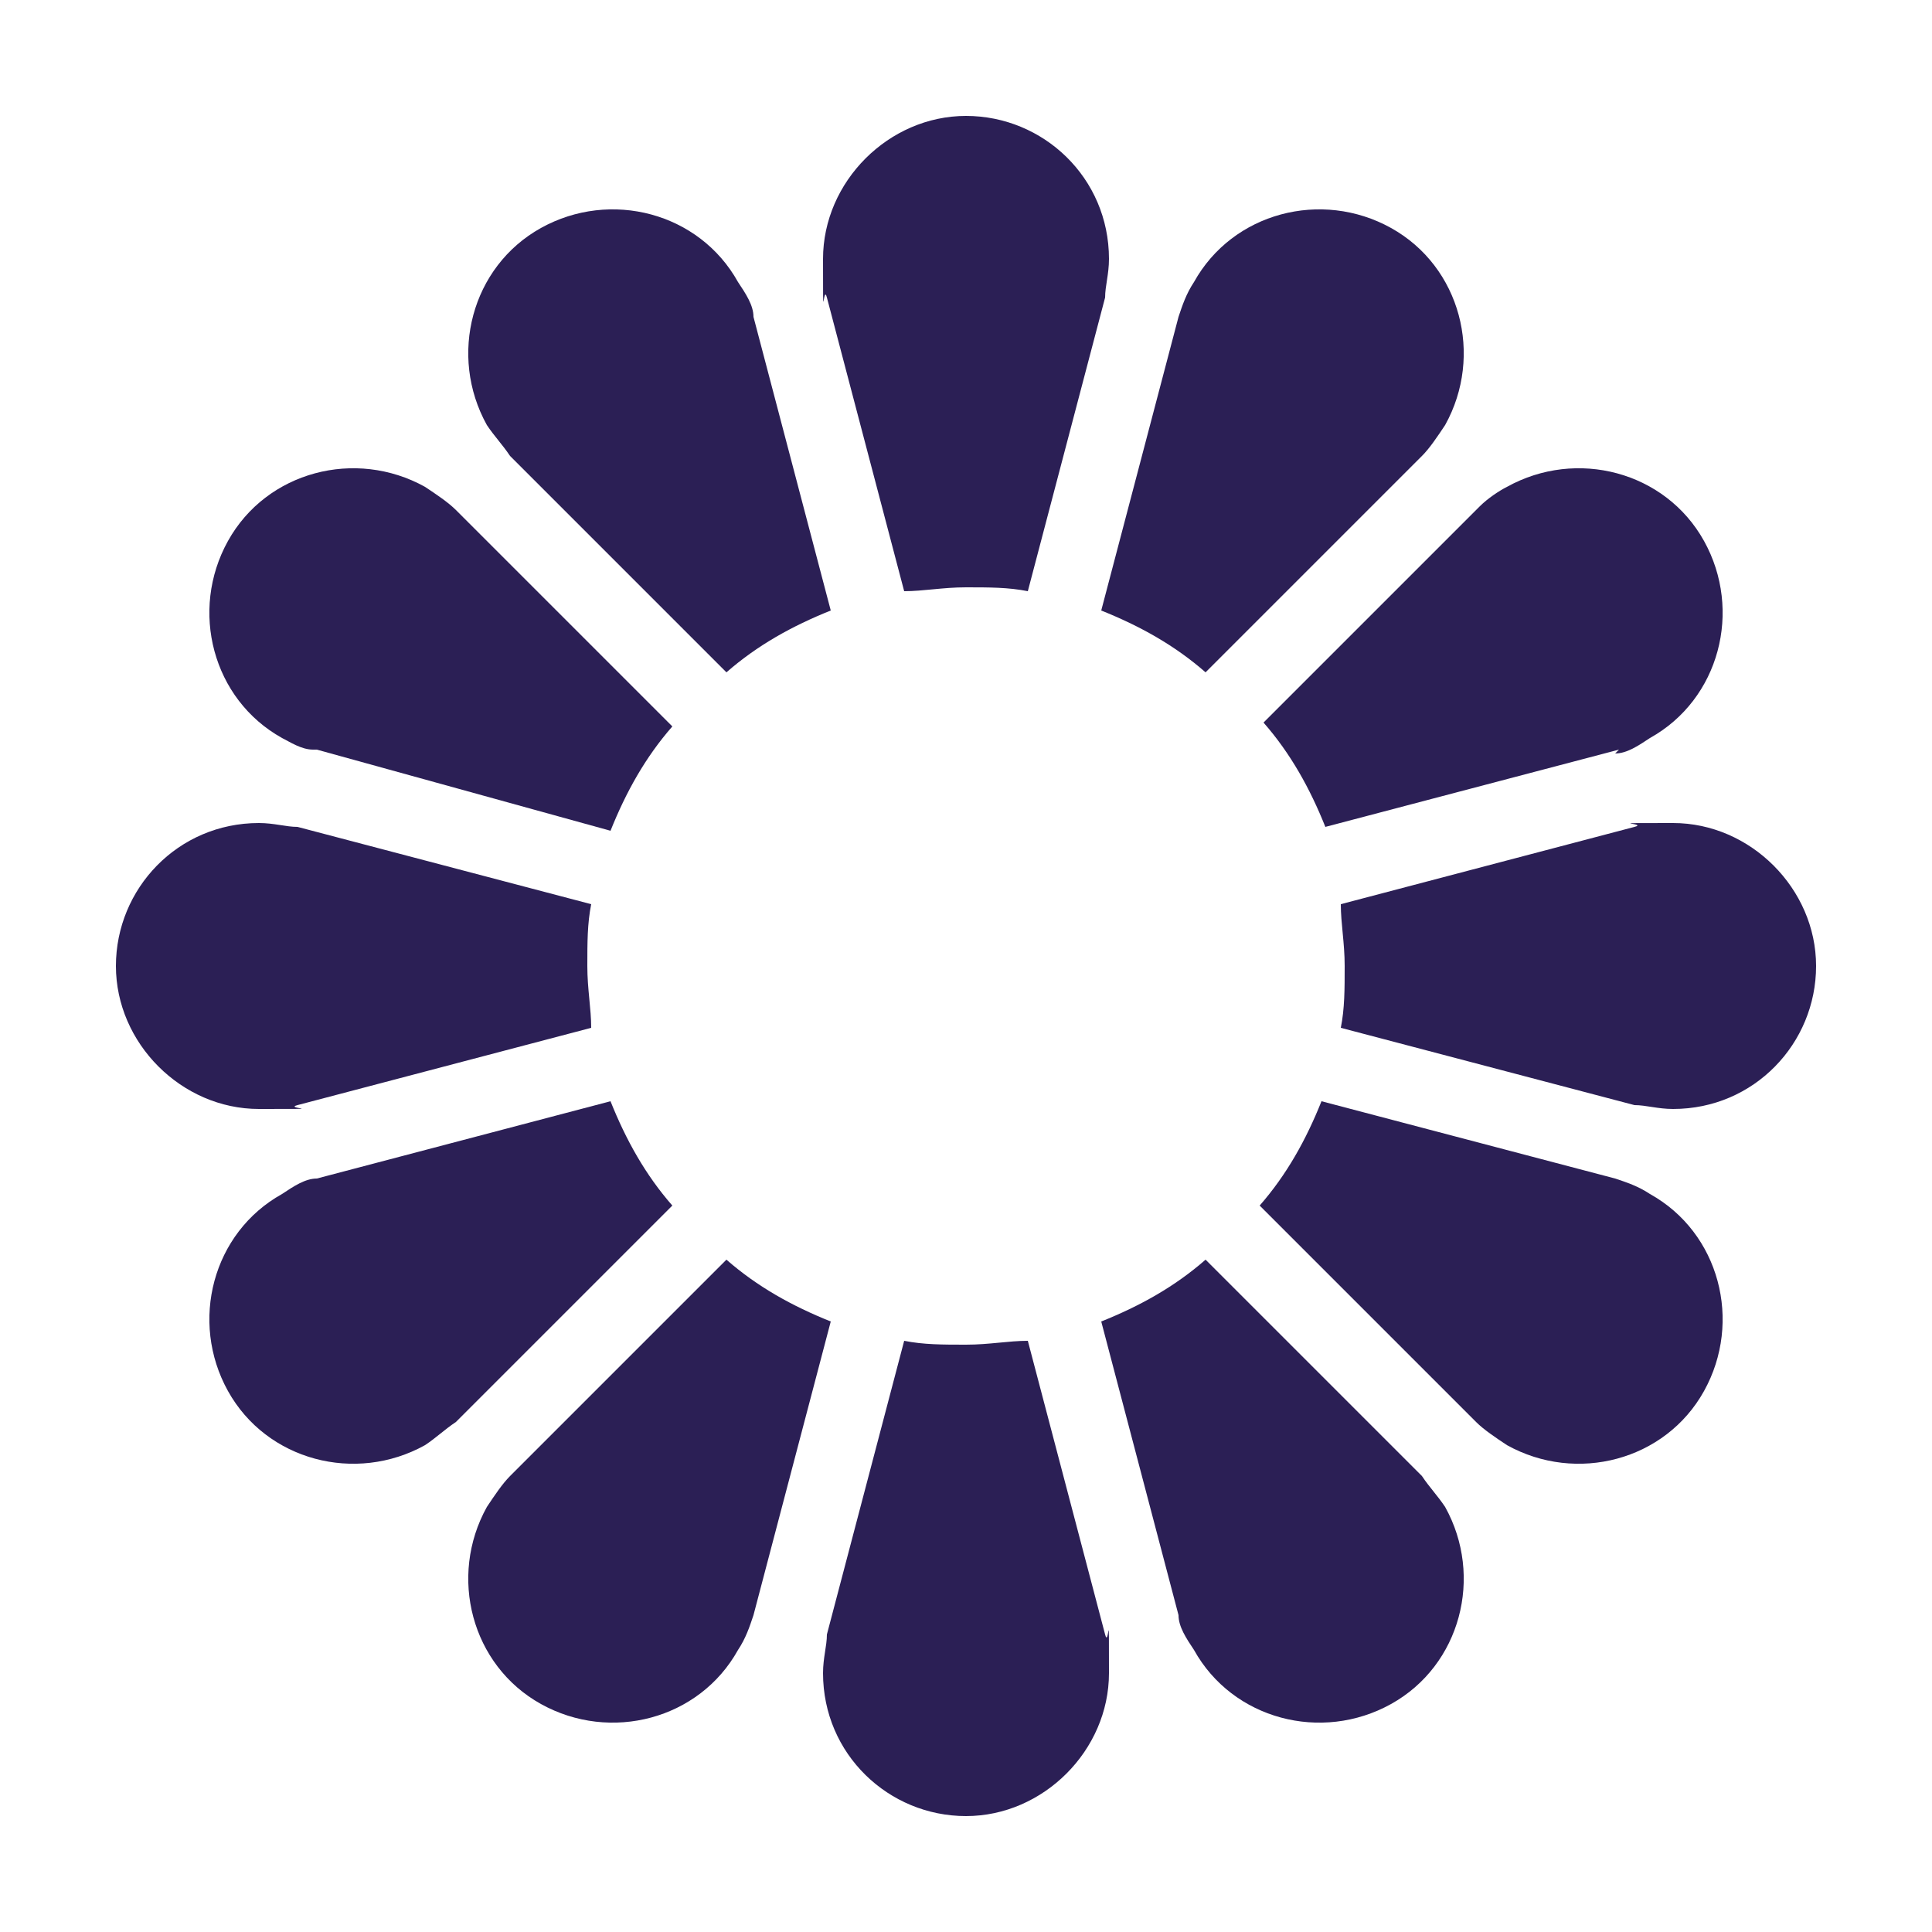
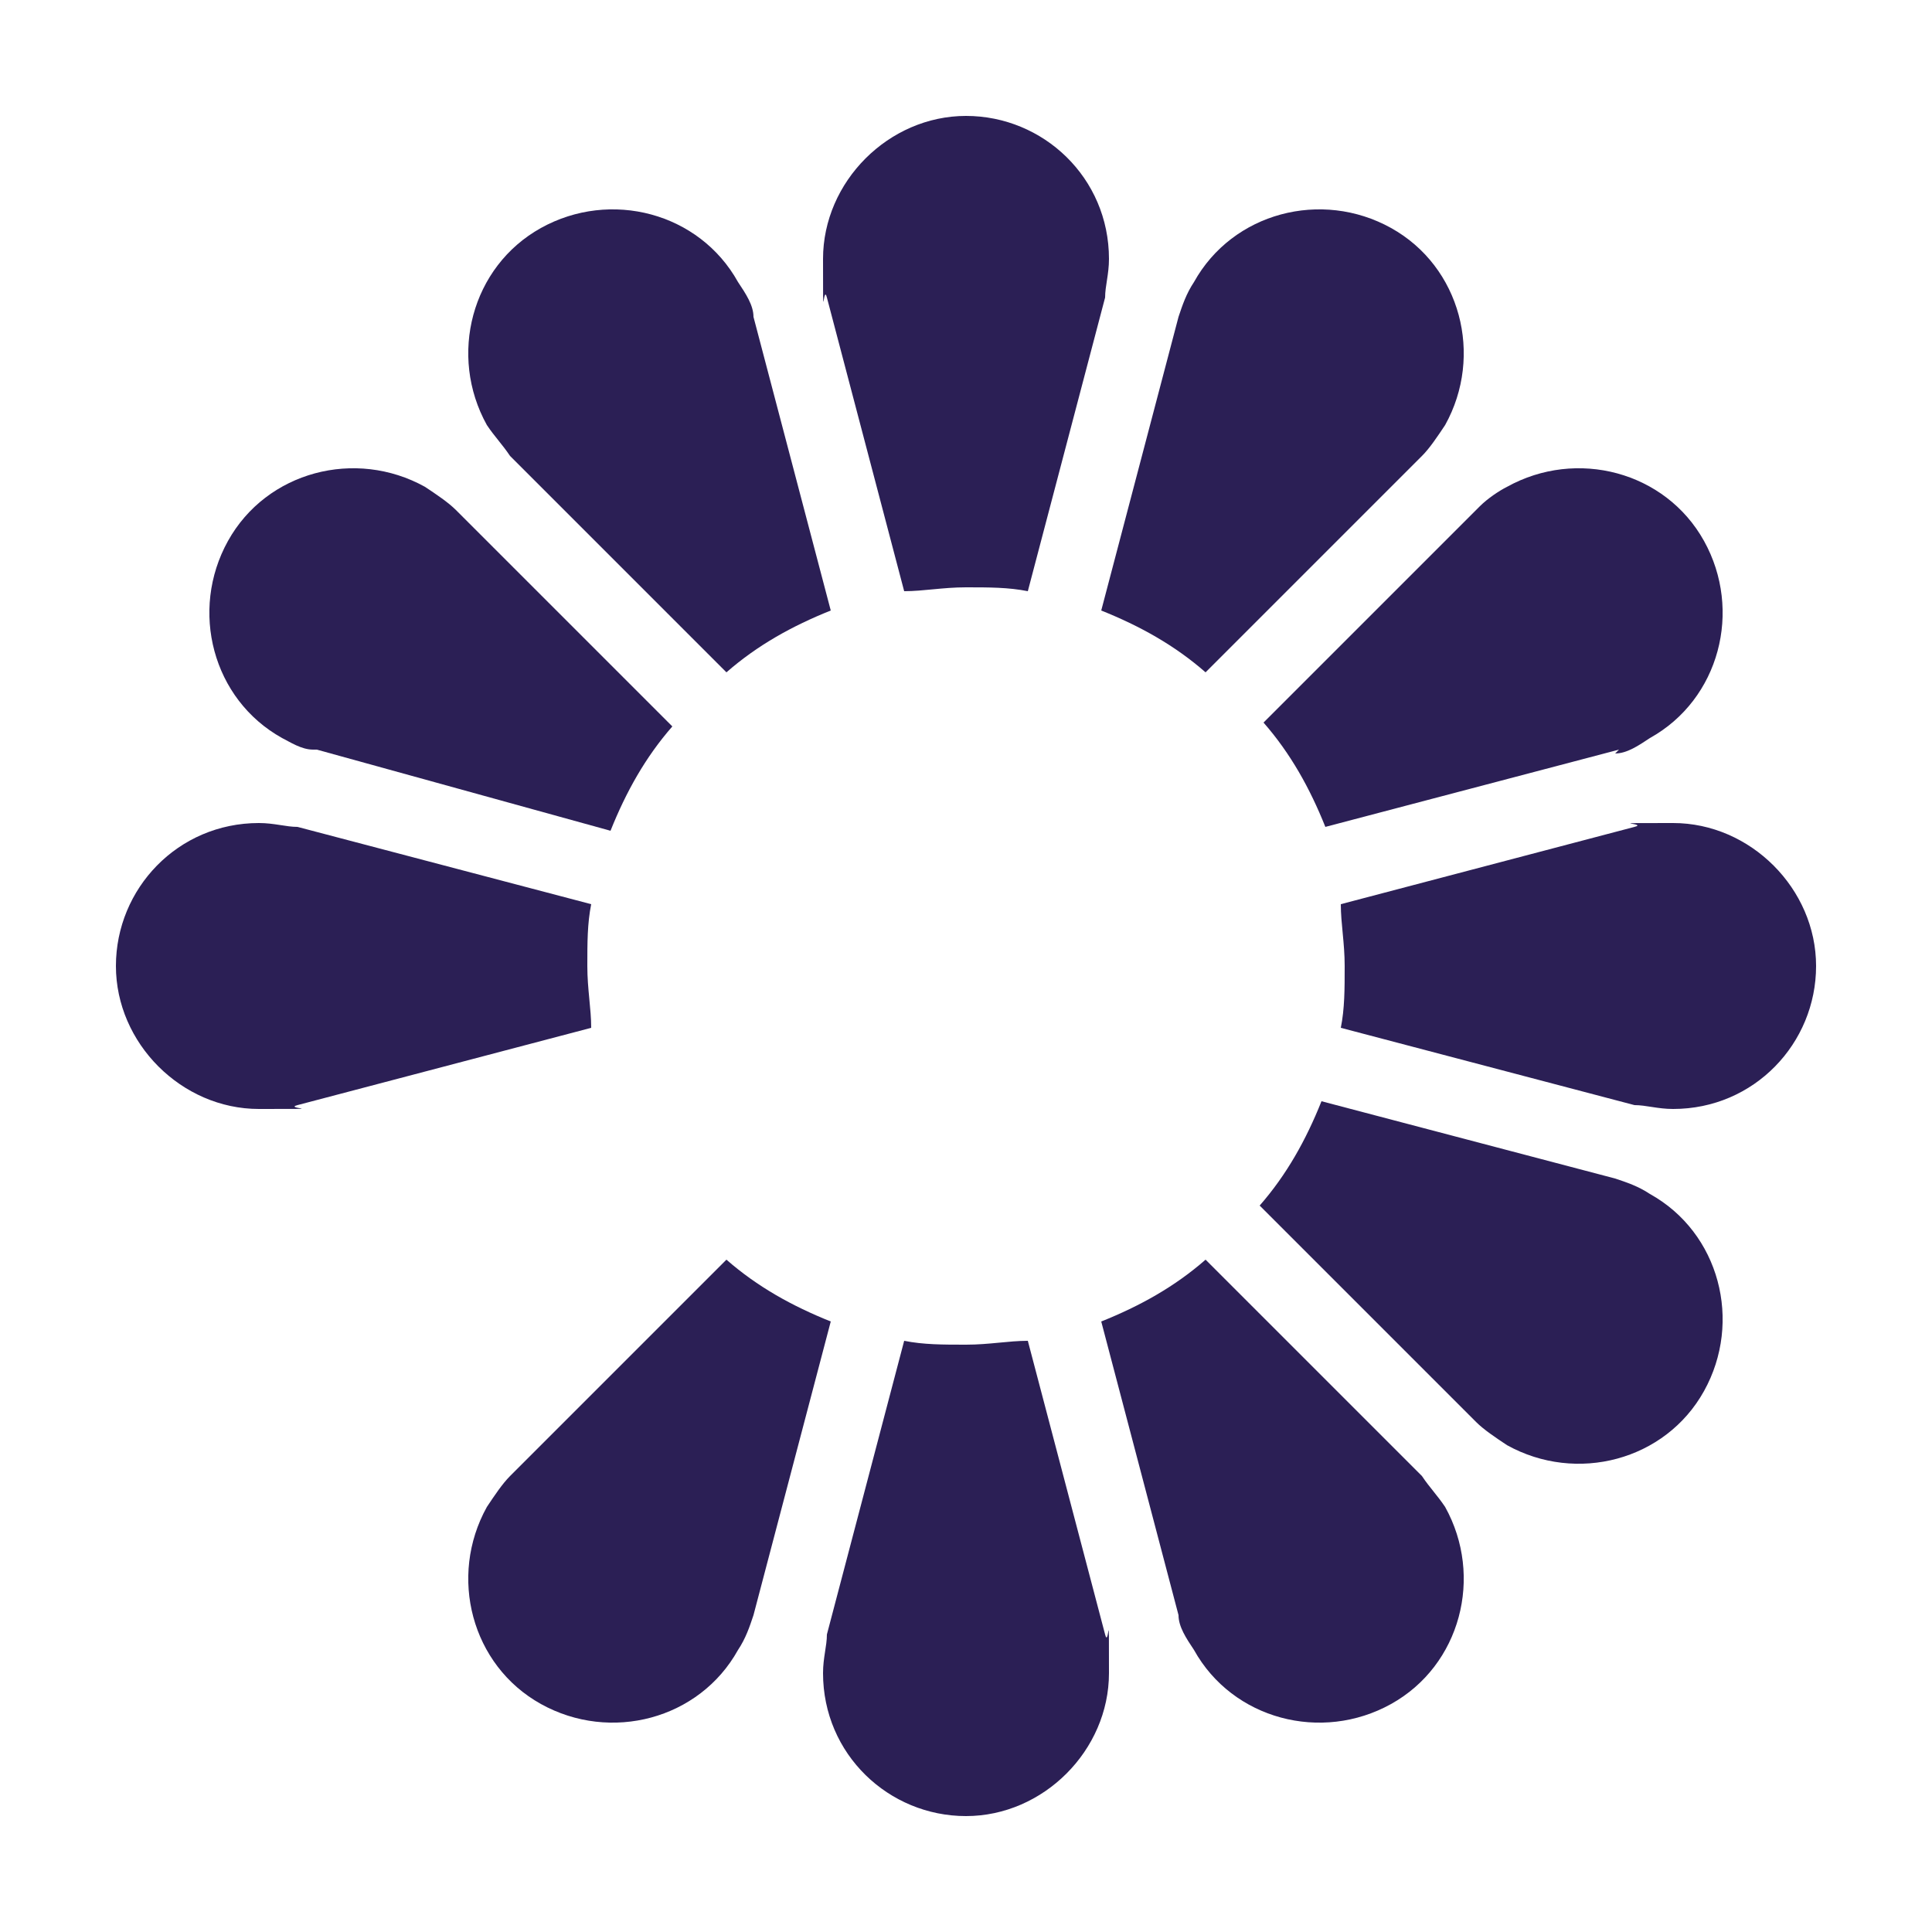
<svg xmlns="http://www.w3.org/2000/svg" id="Laag_1" data-name="Laag 1" version="1.1" viewBox="0 0 50 50">
  <defs>
    <style>
      .cls-1 {
        fill: #2b1f55;
        stroke-width: 0px;
      }
    </style>
  </defs>
  <path class="cls-1" d="M23.4,34.7l-2,7.6c0,.3-.1.6-.1,1,0,2.1,1.7,3.7,3.7,3.7s3.7-1.7,3.7-3.7,0-.6-.1-1l-2-7.6c-.5,0-1,.1-1.6.1s-1.1,0-1.6-.1Z" />
  <path class="cls-1" d="M13.2,38.2c-.2.2-.4.5-.6.8-1,1.8-.4,4.1,1.4,5.1,1.8,1,4.1.4,5.1-1.4.2-.3.3-.6.4-.9l2-7.6c-1-.4-1.9-.9-2.7-1.6l-5.6,5.6h0Z" />
  <path class="cls-1" d="M30.5,41.8c0,.3.2.6.4.9,1,1.8,3.3,2.4,5.1,1.4,1.8-1,2.4-3.3,1.4-5.1-.2-.3-.4-.5-.6-.8l-5.6-5.6c-.8.7-1.7,1.2-2.7,1.6l2,7.6h0Z" />
-   <path class="cls-1" d="M8.2,30.5c-.3,0-.6.2-.9.4-1.8,1-2.4,3.3-1.4,5.1,1,1.8,3.3,2.4,5.1,1.4.3-.2.5-.4.8-.6l5.6-5.6c-.7-.8-1.2-1.7-1.6-2.7l-7.6,2h0Z" />
  <path class="cls-1" d="M38.2,36.8c.2.2.5.4.8.6,1.8,1,4.1.4,5.1-1.4,1-1.8.4-4.1-1.4-5.1-.3-.2-.6-.3-.9-.4l-7.6-2c-.4,1-.9,1.9-1.6,2.7l5.6,5.6h0Z" />
  <path class="cls-1" d="M15.3,23.4l-7.6-2c-.3,0-.6-.1-1-.1-2.1,0-3.7,1.7-3.7,3.7s1.7,3.7,3.7,3.7.6,0,1-.1l7.6-2c0-.5-.1-1-.1-1.6s0-1.1.1-1.6Z" />
  <path class="cls-1" d="M34.7,26.6l7.6,2c.3,0,.6.1,1,.1,2.1,0,3.7-1.7,3.7-3.7s-1.7-3.7-3.7-3.7-.6,0-1,.1l-7.6,2c0,.5.1,1,.1,1.6s0,1.1-.1,1.6Z" />
  <path class="cls-1" d="M41.8,19.5c.3,0,.6-.2.9-.4,1.8-1,2.4-3.3,1.4-5.1-1-1.8-3.3-2.4-5.1-1.4-.2.1-.5.3-.7.5h0c0,0-5.6,5.6-5.6,5.6.7.8,1.2,1.7,1.6,2.7l7.6-2h0Z" />
  <path class="cls-1" d="M11.8,13.2c-.2-.2-.5-.4-.8-.6-1.8-1-4.1-.4-5.1,1.4-1,1.8-.4,4.1,1.4,5.1.2.1.5.3.8.3h.1s7.6,2.1,7.6,2.1c.4-1,.9-1.9,1.6-2.7l-5.6-5.6h0Z" />
  <path class="cls-1" d="M19.5,8.2c0-.3-.2-.6-.4-.9-1-1.8-3.3-2.4-5.1-1.4-1.8,1-2.4,3.3-1.4,5.1.2.3.4.5.6.8l5.6,5.6c.8-.7,1.7-1.2,2.7-1.6l-2-7.6h0Z" />
  <path class="cls-1" d="M36.8,11.8c.2-.2.4-.5.6-.8,1-1.8.4-4.1-1.4-5.1s-4.1-.4-5.1,1.4c-.2.3-.3.6-.4.9l-2,7.6c1,.4,1.9.9,2.7,1.6l5.6-5.6h0Z" />
  <path class="cls-1" d="M26.6,15.3l2-7.6c0-.3.1-.6.1-1,0-2.1-1.7-3.7-3.7-3.7s-3.7,1.7-3.7,3.7,0,.6.1,1l2,7.6c.5,0,1-.1,1.6-.1s1.1,0,1.6.1Z" />
</svg>